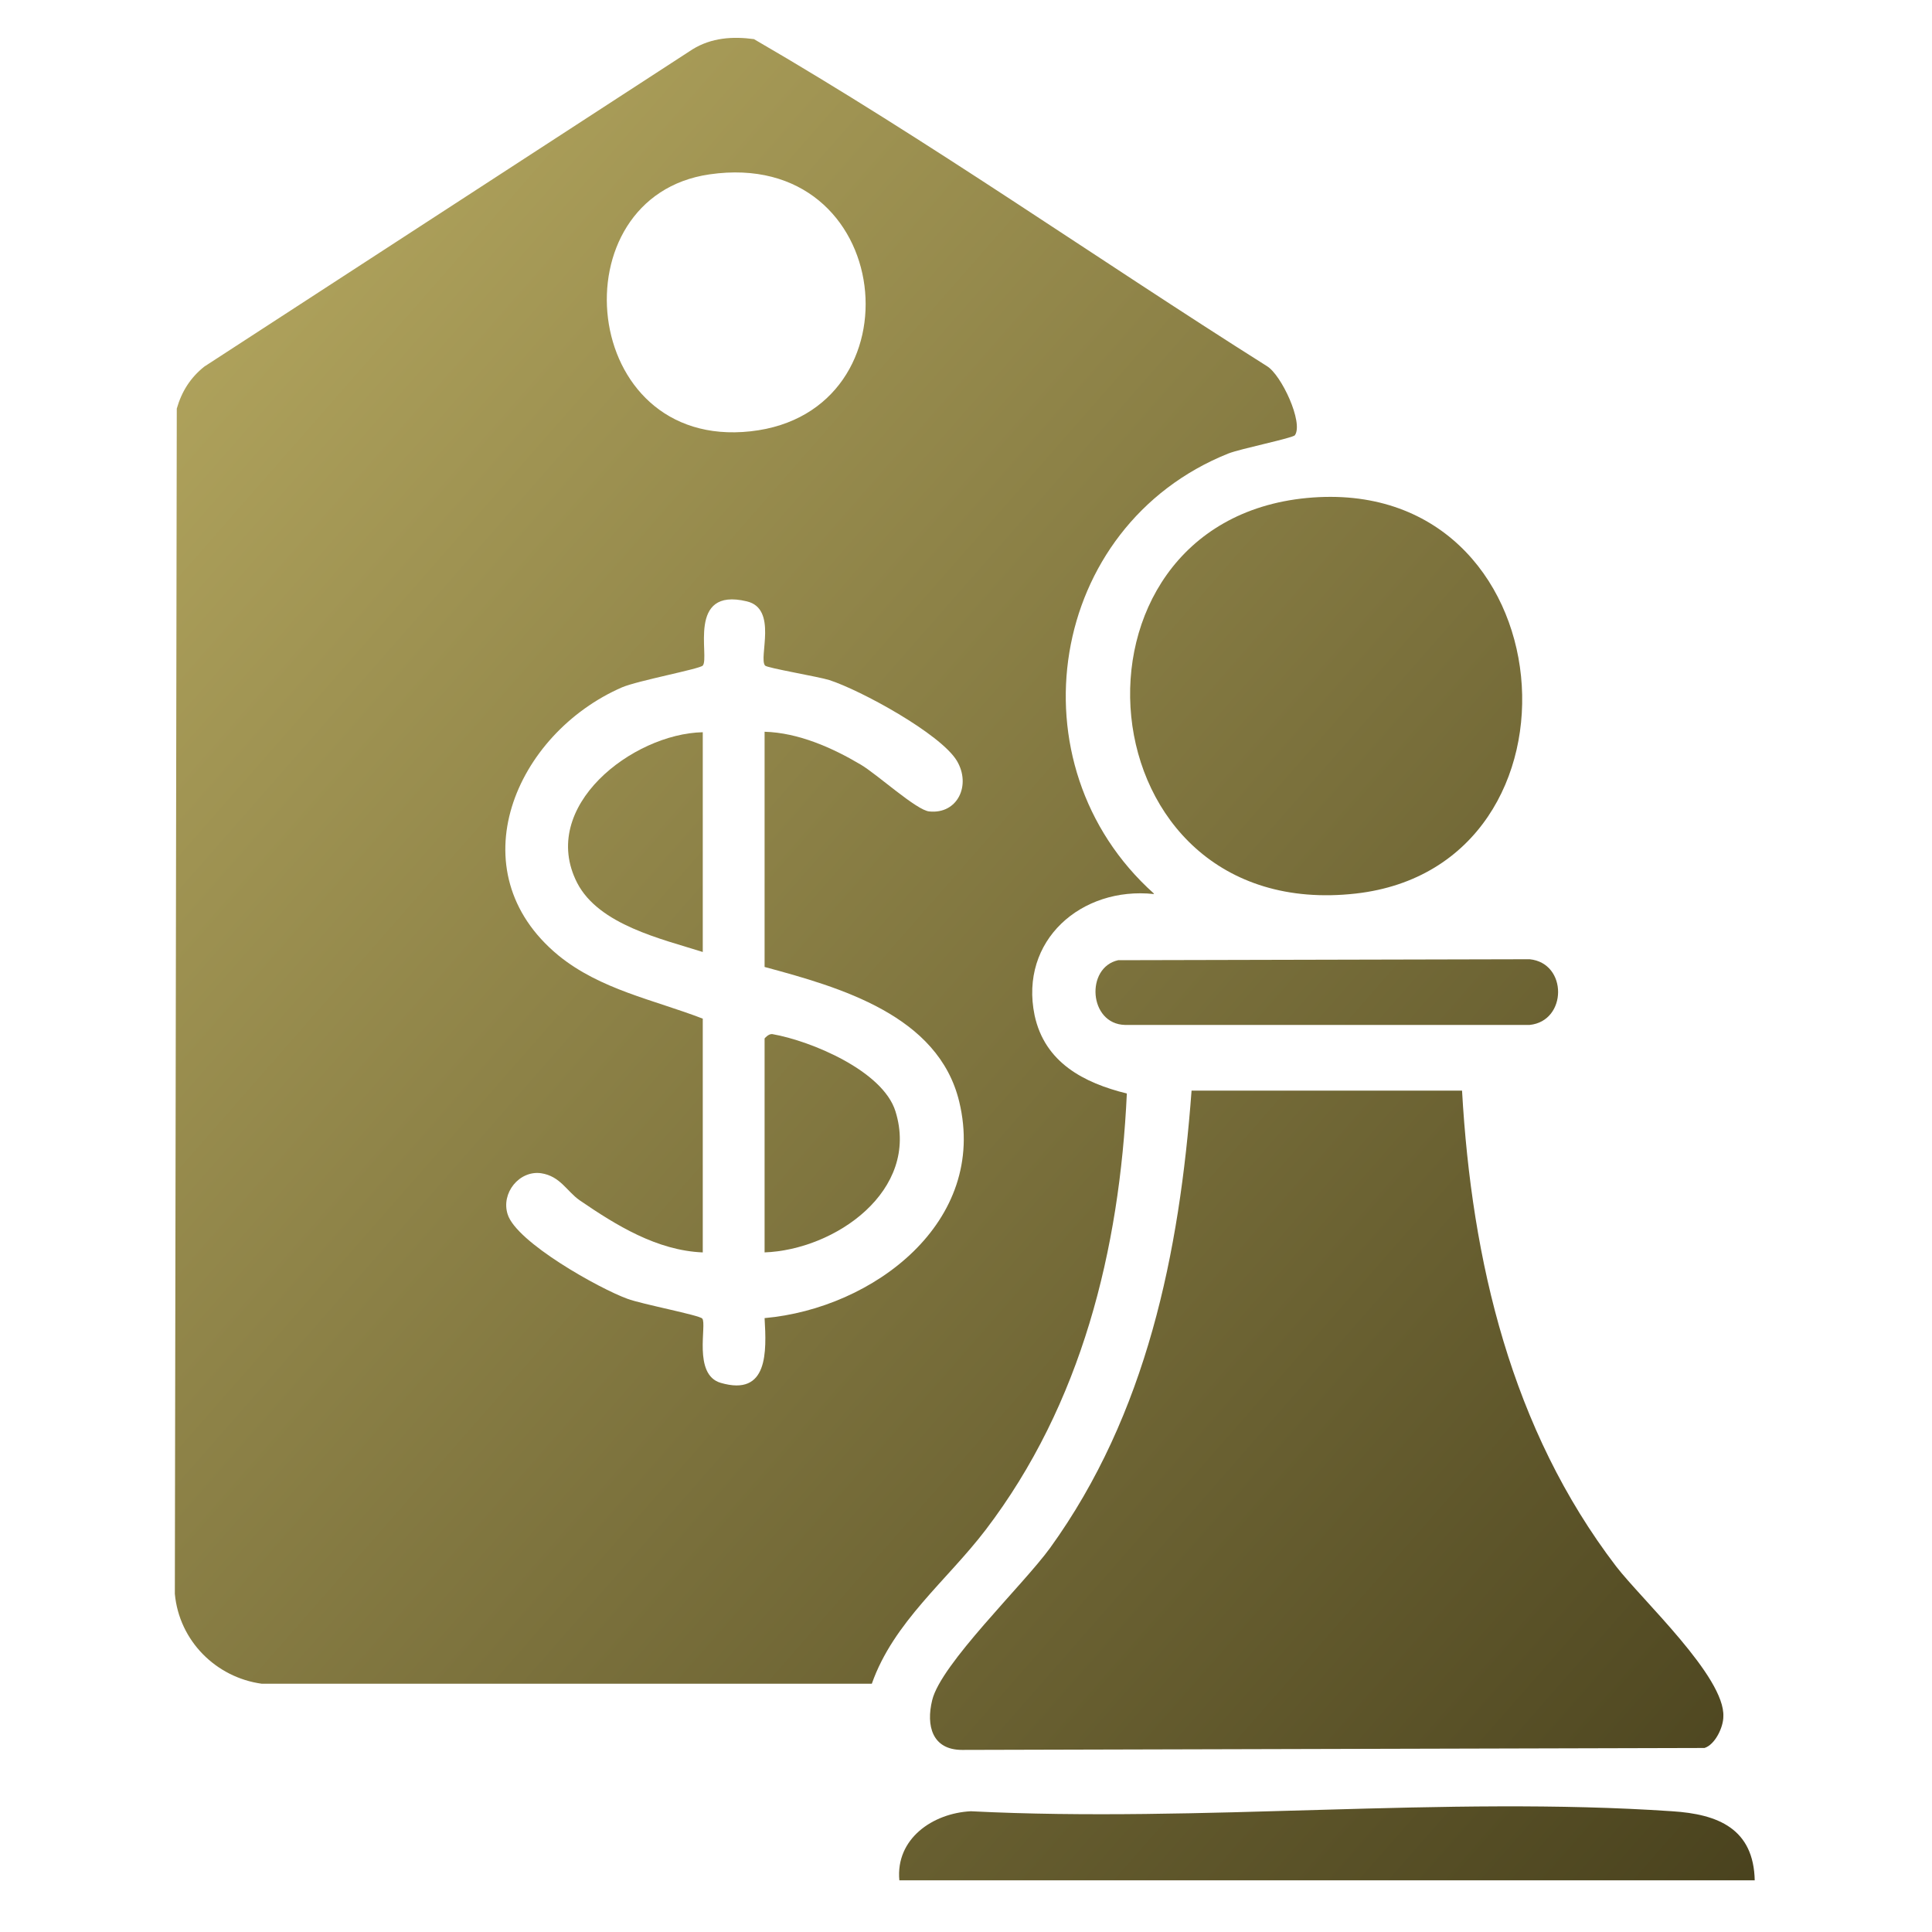
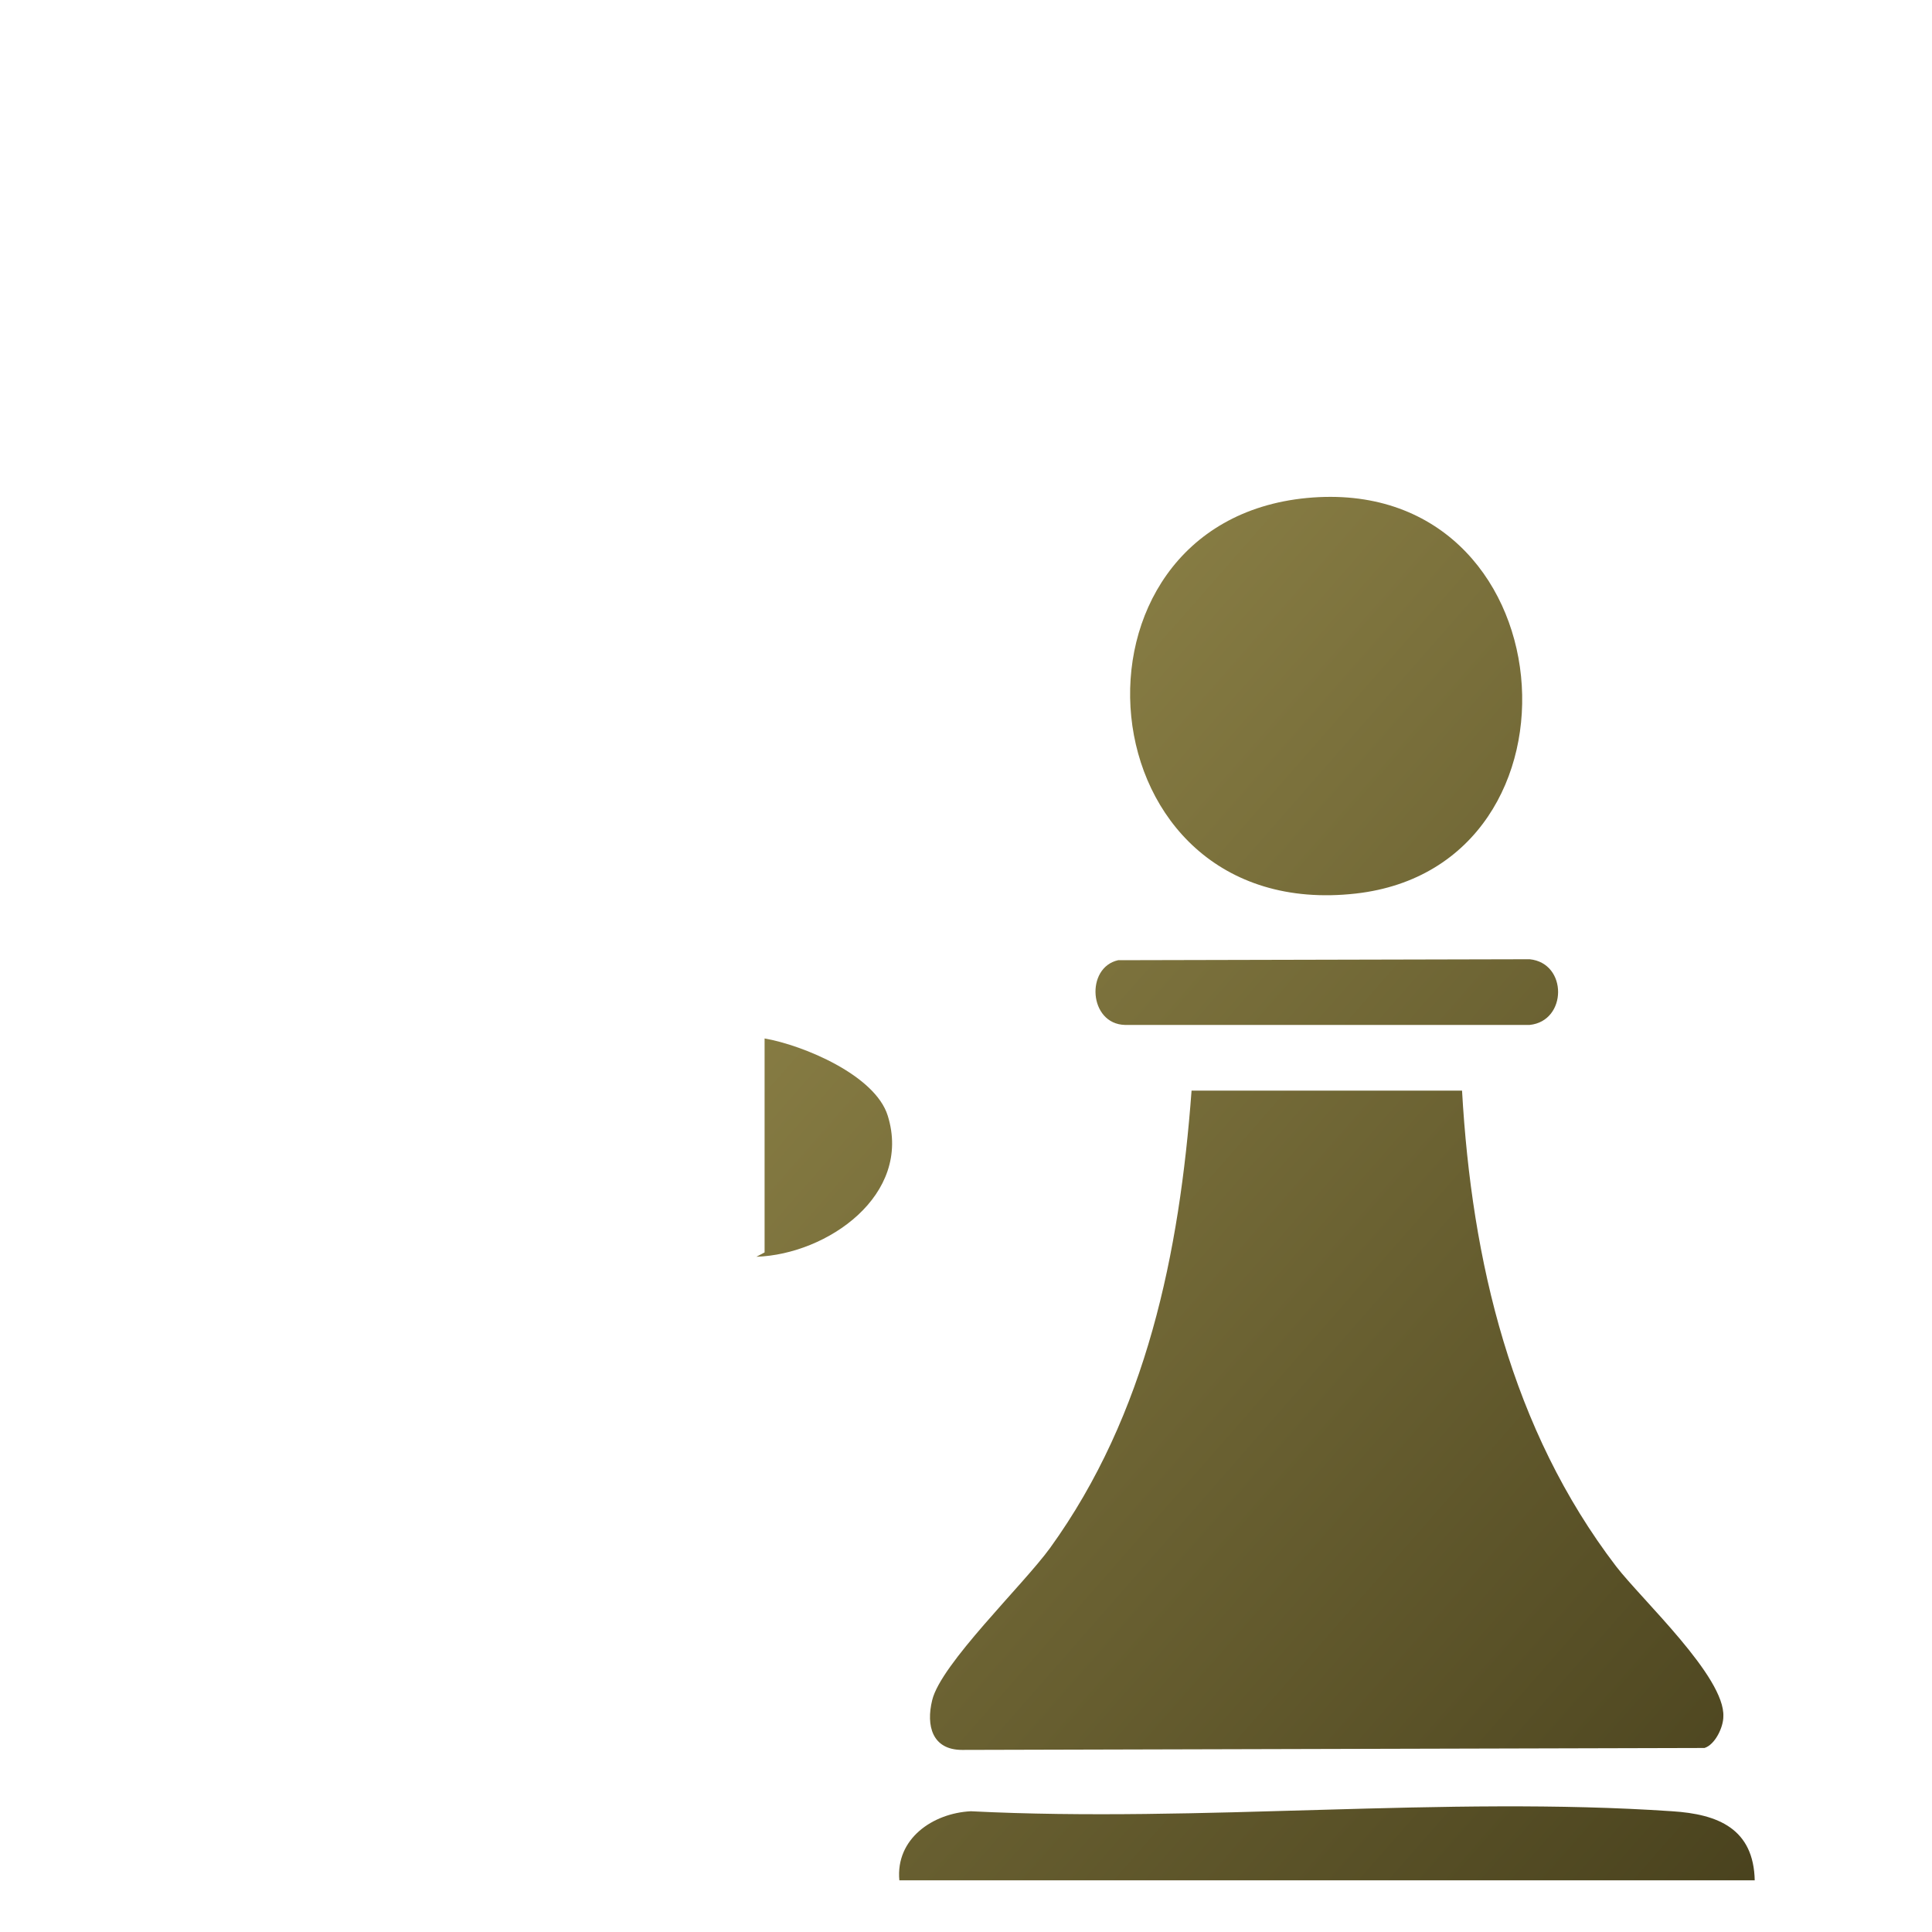
<svg xmlns="http://www.w3.org/2000/svg" xmlns:xlink="http://www.w3.org/1999/xlink" id="Layer_1" data-name="Layer 1" viewBox="0 0 40 40">
  <defs>
    <style>
      .cls-1 {
        fill: url(#linear-gradient-2);
      }

      .cls-2 {
        fill: url(#linear-gradient-4);
      }

      .cls-3 {
        fill: url(#linear-gradient-3);
      }

      .cls-4 {
        fill: url(#linear-gradient-5);
      }

      .cls-5 {
        fill: url(#linear-gradient-7);
      }

      .cls-6 {
        fill: url(#linear-gradient-6);
      }

      .cls-7 {
        fill: url(#linear-gradient);
      }
    </style>
    <linearGradient id="linear-gradient" x1="1.21" y1="8.64" x2="37.7" y2="40.63" gradientUnits="userSpaceOnUse">
      <stop offset="0" stop-color="#b1a45d" />
      <stop offset="1" stop-color="#453e1b" />
    </linearGradient>
    <linearGradient id="linear-gradient-2" x1="1.24" y1="8.61" x2="37.73" y2="40.59" xlink:href="#linear-gradient" />
    <linearGradient id="linear-gradient-3" x1="9.76" y1="-1.11" x2="46.25" y2="30.88" xlink:href="#linear-gradient" />
    <linearGradient id="linear-gradient-4" x1="-2.23" y1="12.56" x2="34.26" y2="44.55" xlink:href="#linear-gradient" />
    <linearGradient id="linear-gradient-5" x1="6.72" y1="2.35" x2="43.21" y2="34.34" xlink:href="#linear-gradient" />
    <linearGradient id="linear-gradient-6" x1=".37" y1="9.6" x2="36.85" y2="41.59" xlink:href="#linear-gradient" />
    <linearGradient id="linear-gradient-7" x1="2.41" y1="7.27" x2="38.89" y2="39.26" xlink:href="#linear-gradient" />
  </defs>
-   <path class="cls-7" d="M23.89,18.51c-1.5-.16-2.79.96-2.47,2.51.21.98,1.02,1.4,1.91,1.62-.15,3.24-.94,6.43-2.92,9.03-.8,1.05-1.91,1.91-2.36,3.19H5.42c-.95-.13-1.71-.89-1.8-1.86l.04-24.54c.1-.35.28-.64.57-.87L14.34,1.02c.39-.24.83-.27,1.27-.21,3.62,2.1,7.07,4.53,10.62,6.77.3.18.76,1.17.58,1.43-.04.06-1.13.28-1.38.38-3.74,1.5-4.52,6.44-1.54,9.11ZM14.69,3.61c-3.18.46-2.71,5.71.85,5.32s3.01-5.88-.85-5.32ZM14.55,21.1v4.83c-.95-.04-1.79-.56-2.55-1.08-.27-.19-.4-.5-.8-.56-.45-.06-.83.41-.69.85.18.58,1.9,1.54,2.48,1.75.29.11,1.5.34,1.55.41.1.12-.2,1.16.38,1.33.99.29.95-.65.91-1.34,2.25-.2,4.63-1.99,4.03-4.48-.43-1.79-2.47-2.37-4.03-2.79v-4.87c.7.02,1.4.33,1.99.68.34.2,1.16.95,1.42.97.59.06.87-.55.57-1.05-.34-.56-1.99-1.46-2.64-1.67-.22-.07-1.29-.25-1.33-.3-.14-.16.27-1.18-.38-1.33-1.25-.3-.76,1.16-.91,1.33-.06.07-1.34.31-1.67.45-2.21.96-3.44,3.8-1.32,5.55.87.71,1.98.92,2.99,1.31Z" />
  <path class="cls-1" d="M30.27,22.58c.2,3.53,1.02,7.01,3.19,9.85.54.7,2.26,2.29,2.22,3.11,0,.22-.17.58-.39.65l-15.37.04c-.62,0-.75-.5-.62-1.03.18-.75,1.88-2.38,2.44-3.15,2-2.77,2.68-6.11,2.93-9.47h5.58Z" />
  <path class="cls-3" d="M27.06,10.31c5.42-.51,6.06,7.62,1.01,8.19-5.7.64-6.36-7.68-1.01-8.19Z" />
  <path class="cls-2" d="M36.33,38.93h-17.71c-.08-.86.69-1.39,1.48-1.43,4.75.24,9.81-.32,14.52,0,.95.06,1.69.36,1.71,1.44Z" />
  <path class="cls-4" d="M23.15,19.88l8.52-.02c.79.08.78,1.28,0,1.36h-8.38c-.75-.02-.82-1.19-.14-1.34Z" />
-   <path class="cls-6" d="M15.83,25.93v-4.43s.08-.1.16-.09c.8.14,2.29.76,2.55,1.6.51,1.64-1.25,2.87-2.72,2.92Z" />
-   <path class="cls-5" d="M14.55,15.16v4.55c-.85-.27-2.15-.56-2.6-1.43-.81-1.58,1.15-3.09,2.6-3.12Z" />
+   <path class="cls-6" d="M15.83,25.93v-4.43c.8.14,2.29.76,2.55,1.6.51,1.64-1.25,2.87-2.72,2.92Z" />
</svg>